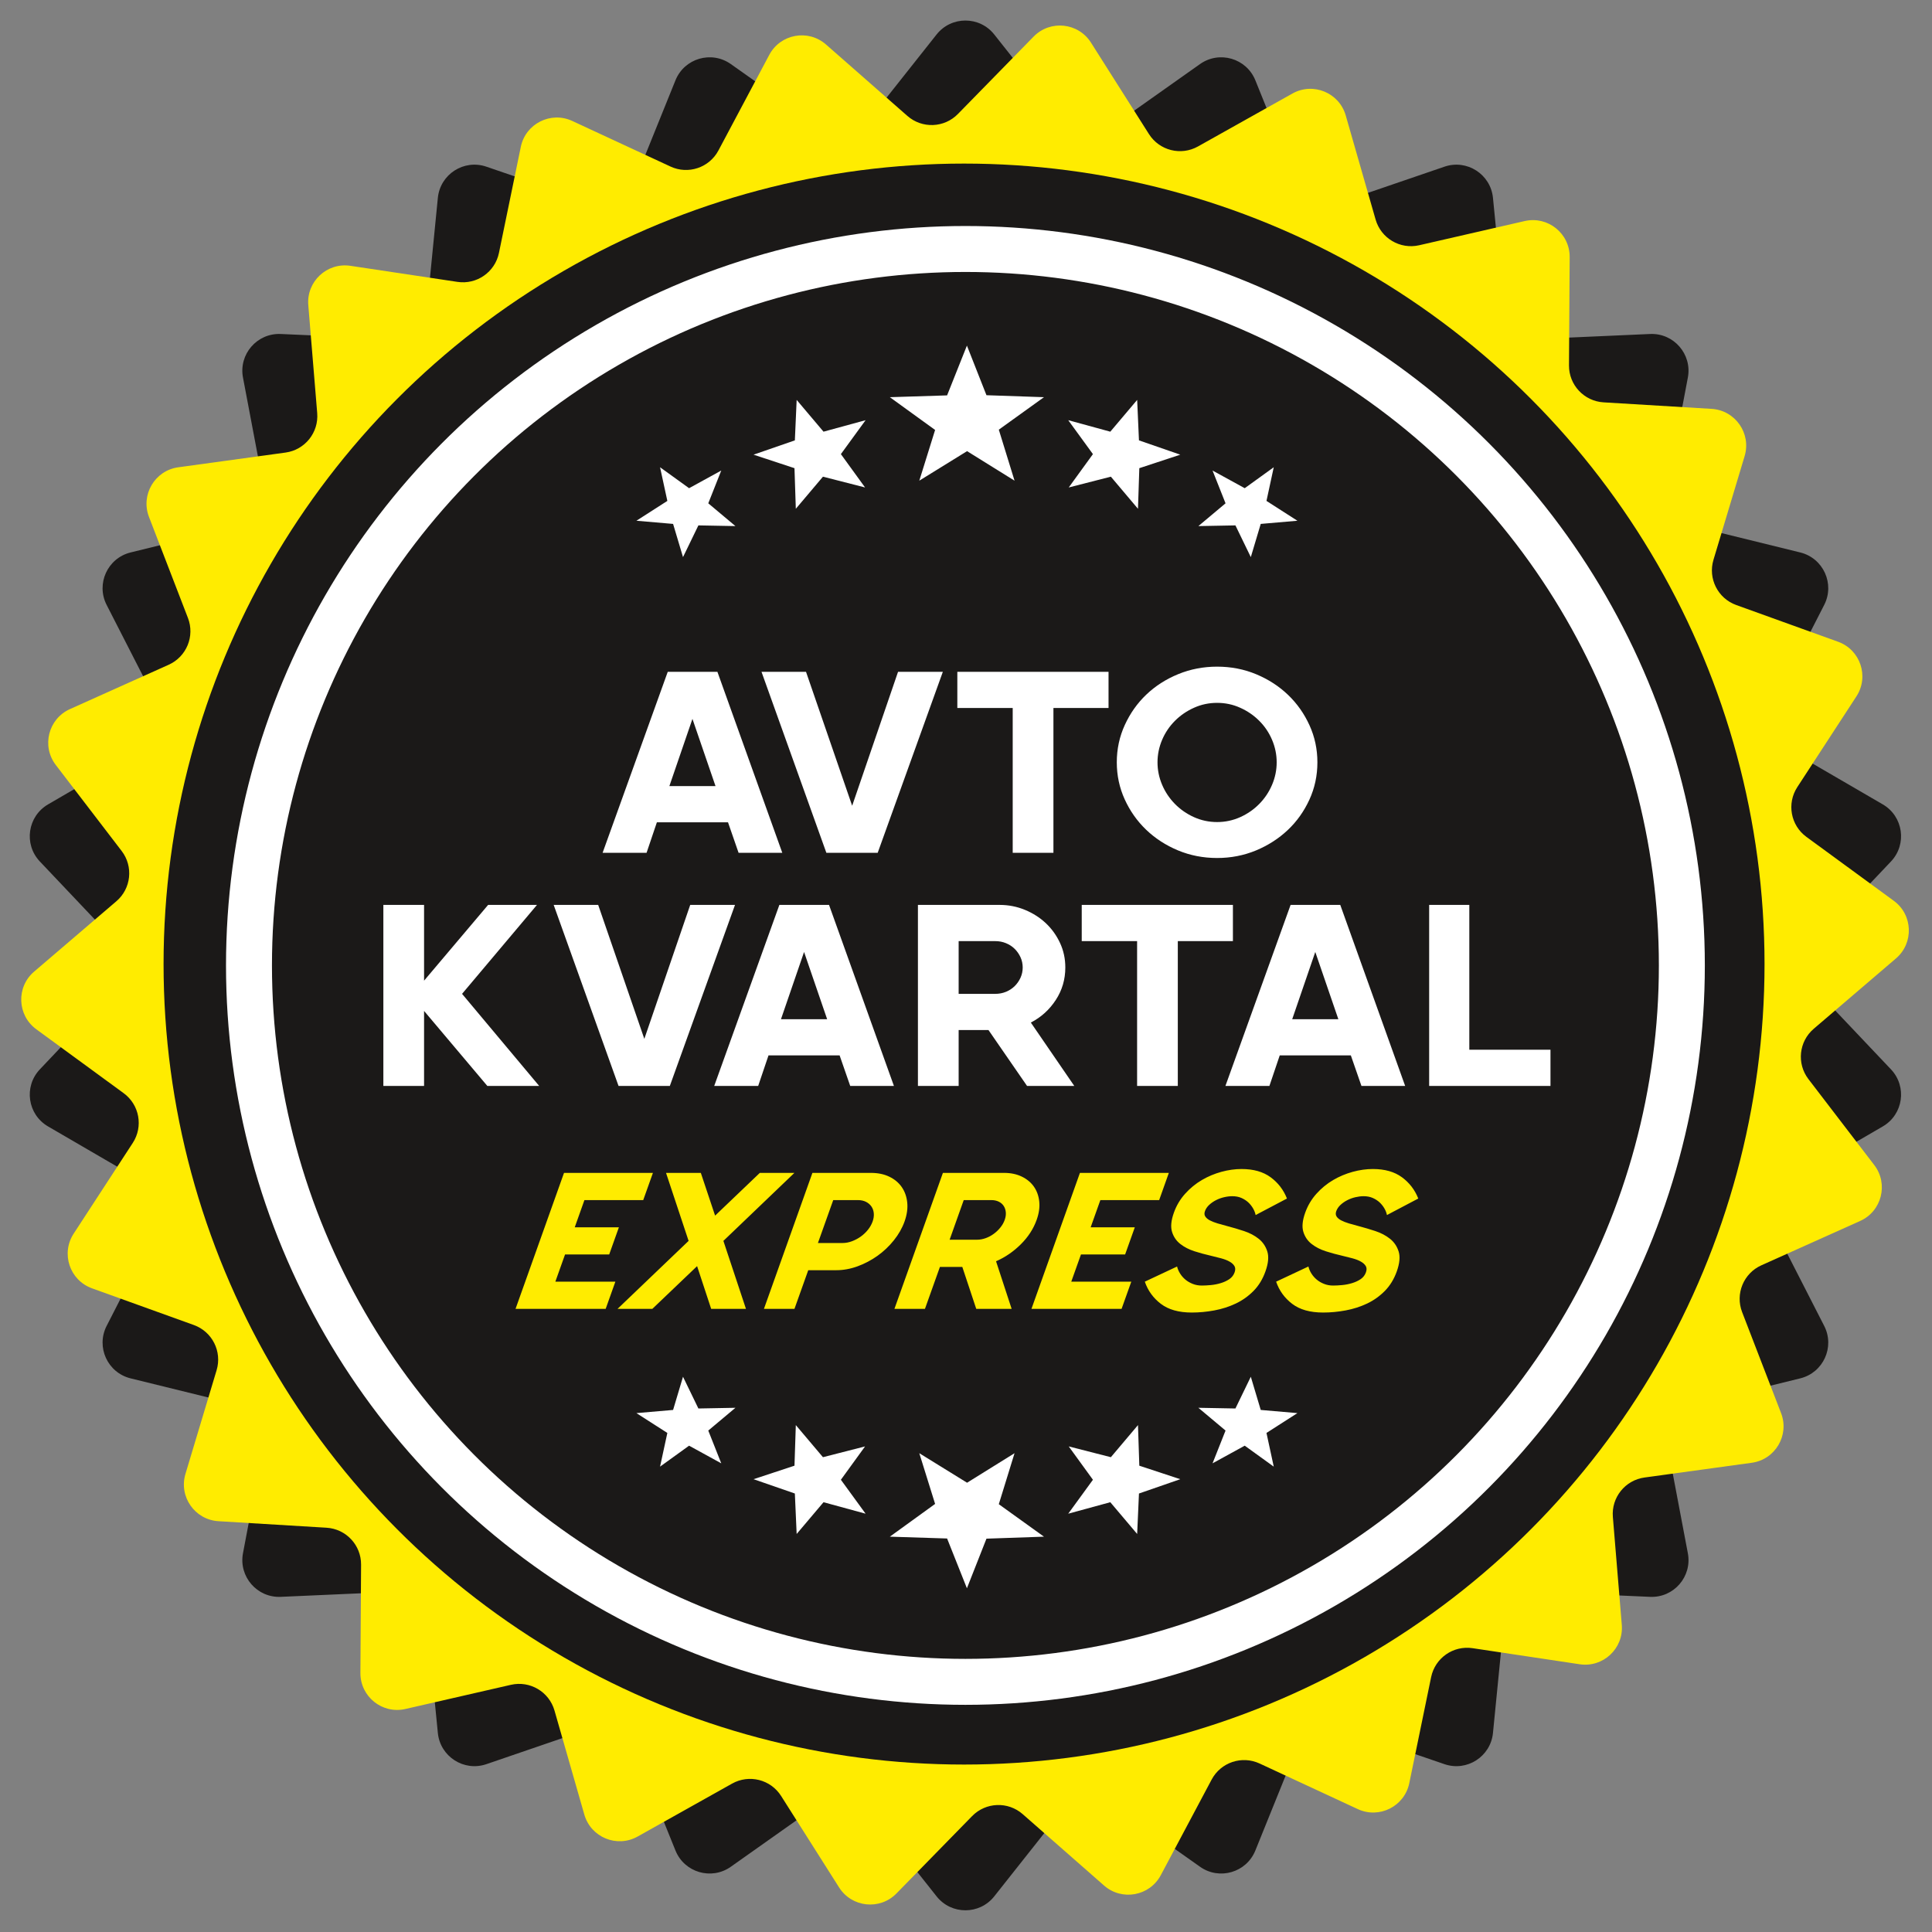
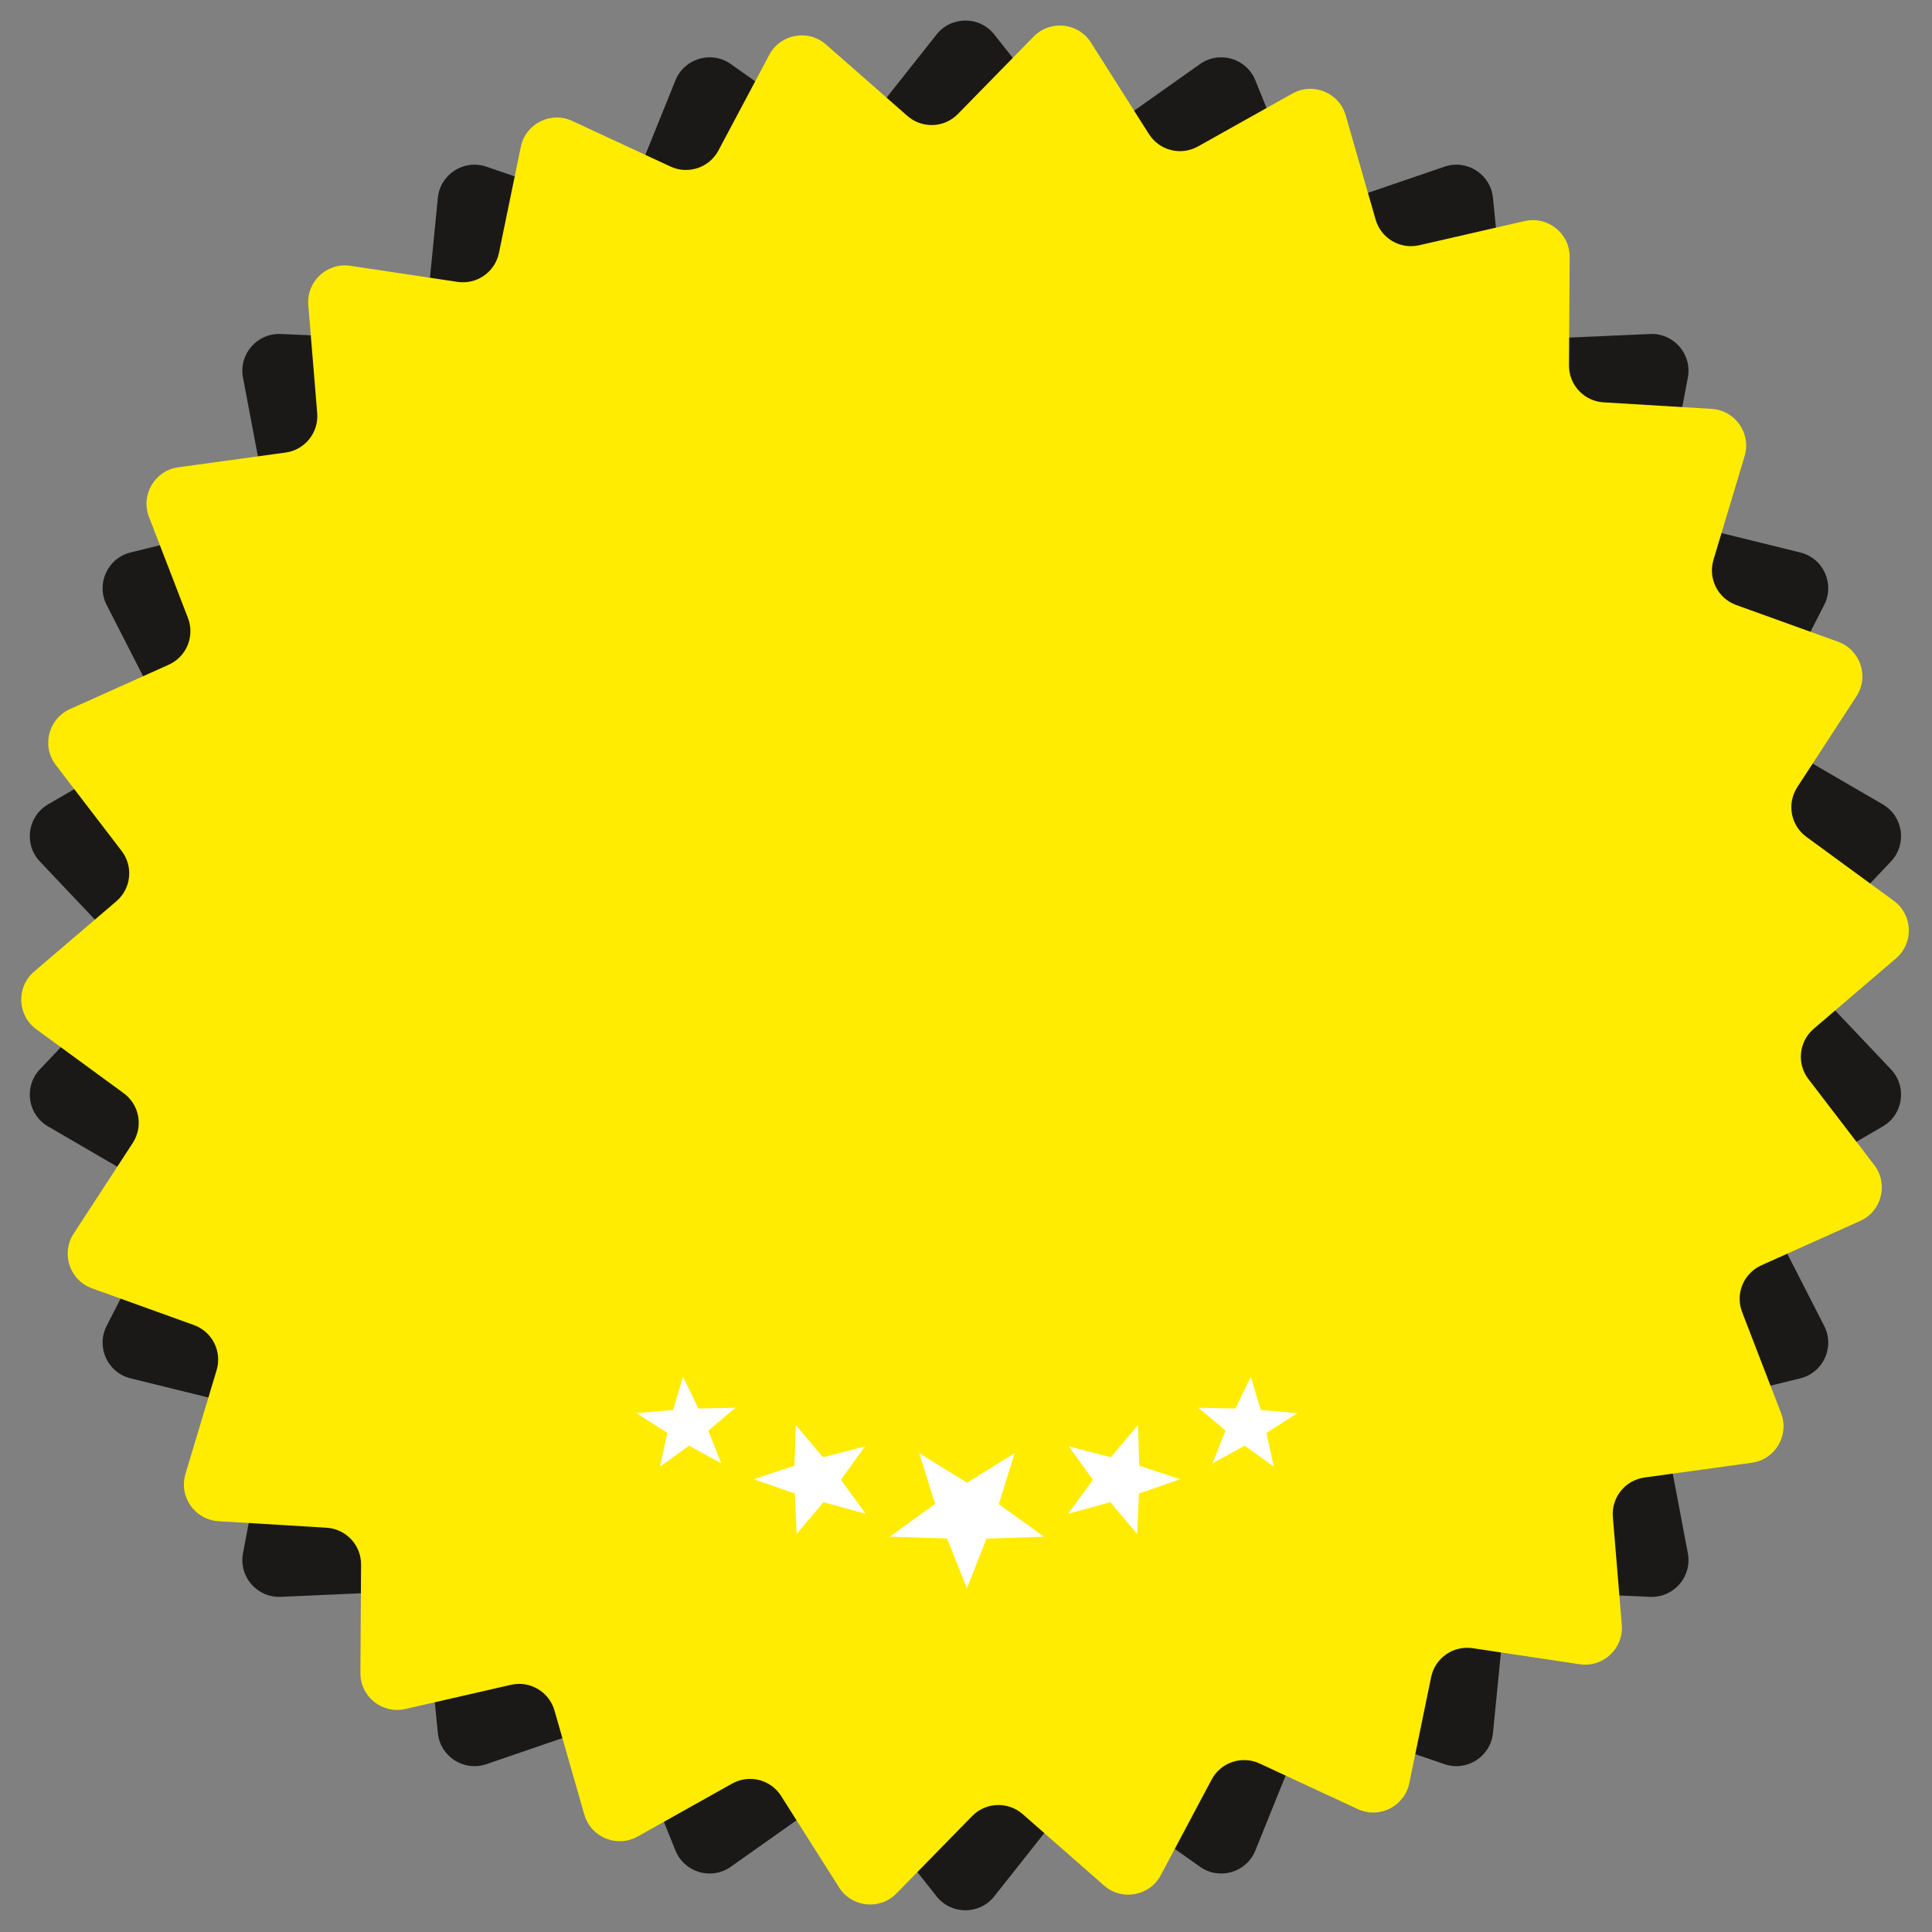
<svg xmlns="http://www.w3.org/2000/svg" width="103" height="103" viewBox="0 0 103 103" fill="none">
  <rect x="0" y="0" width="103" height="103" fill="#808080" stroke="none" />
  <g clip-path="url(#clip0_995_21770)">
    <path d="M49.932 1.838C50.717 0.847 52.221 0.847 53.006 1.838L56.591 6.367C57.238 7.184 58.41 7.352 59.26 6.751L63.977 3.415C65.009 2.685 66.452 3.109 66.926 4.281L69.091 9.637C69.481 10.603 70.558 11.095 71.543 10.757L77.008 8.886C78.204 8.476 79.47 9.289 79.594 10.548L80.162 16.296C80.264 17.333 81.159 18.108 82.2 18.062L87.971 17.806C89.234 17.75 90.219 18.887 89.984 20.129L88.909 25.805C88.715 26.828 89.355 27.825 90.367 28.073L95.976 29.453C97.204 29.755 97.829 31.124 97.253 32.25L94.623 37.392C94.148 38.32 94.482 39.456 95.382 39.98L100.376 42.884C101.469 43.52 101.683 45.009 100.813 45.927L96.84 50.121C96.124 50.877 96.124 52.061 96.84 52.817L100.813 57.011C101.683 57.929 101.469 59.418 100.376 60.053L95.382 62.958C94.482 63.481 94.148 64.618 94.623 65.545L97.253 70.688C97.829 71.814 97.204 73.182 95.976 73.484L90.367 74.864C89.355 75.113 88.715 76.109 88.909 77.133L89.984 82.808C90.219 84.051 89.234 85.188 87.971 85.132L82.2 84.876C81.159 84.829 80.264 85.605 80.162 86.641L79.594 92.39C79.47 93.648 78.204 94.462 77.008 94.052L71.543 92.18C70.558 91.843 69.481 92.335 69.091 93.3L66.926 98.656C66.452 99.829 65.009 100.252 63.977 99.522L59.26 96.187C58.41 95.585 57.238 95.754 56.591 96.57L53.006 101.1C52.221 102.091 50.717 102.091 49.932 101.1L46.346 96.57C45.7 95.754 44.528 95.585 43.677 96.187L38.961 99.522C37.929 100.252 36.485 99.829 36.011 98.656L33.847 93.3C33.457 92.335 32.38 91.843 31.394 92.18L25.93 94.052C24.733 94.462 23.468 93.648 23.343 92.39L22.776 86.641C22.673 85.605 21.778 84.829 20.738 84.876L14.967 85.132C13.704 85.188 12.719 84.051 12.954 82.808L14.029 77.133C14.223 76.109 13.582 75.113 12.571 74.864L6.962 73.484C5.734 73.182 5.109 71.814 5.685 70.688L8.315 65.545C8.789 64.618 8.456 63.481 7.555 62.958L2.562 60.053C1.469 59.418 1.255 57.929 2.124 57.011L6.097 52.817C6.814 52.061 6.814 50.877 6.097 50.121L2.124 45.927C1.255 45.009 1.469 43.52 2.562 42.884L7.555 39.98C8.456 39.456 8.789 38.32 8.315 37.392L5.685 32.25C5.109 31.124 5.734 29.755 6.962 29.453L12.571 28.073C13.582 27.825 14.223 26.828 14.029 25.805L12.954 20.129C12.719 18.887 13.704 17.75 14.967 17.806L20.738 18.062C21.778 18.108 22.673 17.333 22.776 16.296L23.343 10.548C23.468 9.289 24.733 8.476 25.929 8.886L31.394 10.757C32.38 11.095 33.457 10.603 33.847 9.637L36.011 4.281C36.485 3.109 37.929 2.685 38.961 3.415L43.677 6.751C44.528 7.352 45.7 7.184 46.346 6.367L49.932 1.838Z" fill="#1B1918" />
    <path d="M55.105 1.951C55.99 1.047 57.486 1.204 58.163 2.272L61.253 7.147C61.81 8.027 62.959 8.317 63.867 7.808L68.903 4.986C70.005 4.368 71.397 4.94 71.745 6.156L73.337 11.704C73.624 12.705 74.644 13.307 75.659 13.075L81.285 11.785C82.518 11.503 83.692 12.444 83.684 13.709L83.647 19.481C83.641 20.522 84.45 21.387 85.489 21.45L91.251 21.798C92.513 21.874 93.374 23.108 93.01 24.319L91.349 29.847C91.05 30.844 91.582 31.902 92.562 32.255L97.992 34.213C99.182 34.641 99.66 36.068 98.97 37.127L95.819 41.963C95.25 42.836 95.463 44.001 96.304 44.616L100.963 48.024C101.983 48.77 102.041 50.273 101.08 51.096L96.694 54.848C95.902 55.525 95.779 56.703 96.412 57.53L99.922 62.112C100.691 63.116 100.322 64.575 99.169 65.093L93.903 67.457C92.953 67.884 92.502 68.979 92.877 69.951L94.954 75.337C95.409 76.516 94.644 77.812 93.392 77.984L87.673 78.77C86.641 78.911 85.9 79.835 85.986 80.873L86.462 86.626C86.566 87.886 85.467 88.914 84.217 88.726L78.508 87.869C77.478 87.714 76.507 88.392 76.297 89.412L75.133 95.065C74.877 96.304 73.534 96.98 72.387 96.448L67.152 94.017C66.207 93.578 65.084 93.955 64.595 94.875L61.885 99.971C61.291 101.087 59.811 101.358 58.861 100.524L54.523 96.717C53.74 96.03 52.556 96.075 51.828 96.819L47.792 100.946C46.908 101.85 45.411 101.692 44.734 100.624L41.644 95.749C41.087 94.869 39.939 94.579 39.03 95.088L33.995 97.91C32.892 98.529 31.501 97.956 31.152 96.741L29.561 91.192C29.273 90.191 28.253 89.589 27.238 89.822L21.612 91.111C20.379 91.394 19.206 90.452 19.214 89.188L19.25 83.416C19.257 82.374 18.448 81.51 17.408 81.447L11.646 81.099C10.384 81.022 9.523 79.789 9.887 78.578L11.548 73.049C11.848 72.052 11.315 70.994 10.335 70.641L4.905 68.684C3.715 68.255 3.237 66.829 3.927 65.769L7.078 60.933C7.647 60.06 7.434 58.896 6.593 58.281L1.935 54.873C0.914 54.126 0.857 52.623 1.817 51.801L6.204 48.048C6.995 47.371 7.119 46.194 6.485 45.367L2.975 40.784C2.206 39.781 2.575 38.322 3.729 37.804L8.994 35.439C9.944 35.012 10.395 33.917 10.02 32.946L7.943 27.56C7.488 26.38 8.253 25.084 9.506 24.912L15.224 24.127C16.256 23.985 16.997 23.061 16.911 22.023L16.436 16.271C16.331 15.01 17.43 13.983 18.681 14.171L24.389 15.028C25.419 15.183 26.39 14.505 26.6 13.485L27.765 7.831C28.02 6.593 29.363 5.916 30.51 6.449L35.746 8.879C36.69 9.318 37.813 8.941 38.302 8.022L41.012 2.925C41.606 1.809 43.086 1.538 44.036 2.372L48.375 6.18C49.158 6.867 50.341 6.822 51.069 6.077L55.105 1.951Z" fill="#FFEC00" />
-     <circle cx="51.396" cy="51.397" r="42.676" fill="#1B1918" />
-     <circle cx="51.469" cy="51.469" r="38.195" stroke="white" stroke-width="2.45" />
-     <path fill-rule="evenodd" clip-rule="evenodd" d="M51.549 18.425L52.591 21.07L55.657 21.175L53.249 22.907L54.088 25.626L51.557 24.052L49.01 25.626L49.853 22.922L47.44 21.175L50.492 21.079L51.549 18.425ZM42.472 21.32L42.376 23.477L40.173 24.24L42.356 24.96L42.427 27.125L43.874 25.413L46.119 25.988L44.83 24.21L46.147 22.401L43.904 23.014L42.472 21.32ZM60.625 21.32L60.721 23.477L62.923 24.24L60.74 24.96L60.669 27.125L59.223 25.413L56.977 25.988L58.267 24.21L56.95 22.401L59.193 23.014L60.625 21.32ZM35.189 24.91L35.578 26.705L33.929 27.762L35.884 27.931L36.413 29.701L37.233 28.01L39.208 28.047L37.76 26.833L38.452 25.086L36.737 26.027L35.189 24.91ZM67.907 24.91L67.519 26.705L69.168 27.762L67.213 27.931L66.684 29.701L65.864 28.01L63.889 28.047L65.337 26.833L64.644 25.086L66.36 26.027L67.907 24.91Z" fill="white" />
-     <path fill-rule="evenodd" clip-rule="evenodd" d="M38.812 43.839H35.02L34.47 45.466H32.126L35.599 35.817H38.247L41.706 45.466H39.376L38.812 43.839ZM38.146 41.909L36.916 38.325L35.686 41.909H38.146ZM50.265 35.817L46.792 45.466H44.056L40.598 35.817H42.971L45.431 42.957L47.877 35.817H50.265ZM59.099 37.746H56.161V45.466H53.99V37.746H51.038V35.817H59.099V37.746ZM64.887 35.541C65.629 35.541 66.325 35.676 66.976 35.948C67.624 36.219 68.191 36.586 68.674 37.05C69.156 37.514 69.535 38.054 69.814 38.67C70.094 39.286 70.234 39.943 70.234 40.641C70.234 41.349 70.092 42.013 69.807 42.633C69.522 43.253 69.139 43.794 68.652 44.253C68.165 44.712 67.598 45.075 66.954 45.342C66.307 45.608 65.62 45.742 64.887 45.742C64.144 45.742 63.449 45.606 62.798 45.335C62.15 45.064 61.583 44.696 61.1 44.232C60.618 43.768 60.239 43.228 59.959 42.612C59.68 41.997 59.539 41.34 59.539 40.641C59.539 39.934 59.682 39.27 59.967 38.649C60.251 38.029 60.632 37.489 61.114 37.03C61.597 36.57 62.164 36.207 62.812 35.941C63.464 35.674 64.154 35.541 64.887 35.541ZM64.887 43.826C65.321 43.826 65.733 43.738 66.119 43.564C66.508 43.389 66.845 43.154 67.134 42.861C67.424 42.566 67.653 42.226 67.817 41.84C67.981 41.455 68.063 41.055 68.063 40.641C68.063 40.228 67.981 39.828 67.817 39.442C67.653 39.056 67.424 38.718 67.134 38.429C66.845 38.139 66.508 37.907 66.119 37.733C65.733 37.558 65.321 37.471 64.887 37.471C64.453 37.471 64.04 37.558 63.654 37.733C63.266 37.907 62.928 38.139 62.639 38.429C62.35 38.718 62.12 39.056 61.956 39.442C61.792 39.828 61.71 40.228 61.71 40.641C61.71 41.055 61.792 41.455 61.956 41.84C62.12 42.226 62.35 42.566 62.639 42.861C62.928 43.154 63.266 43.389 63.654 43.564C64.04 43.738 64.453 43.826 64.887 43.826ZM25.98 57.893L22.608 53.895V57.893H20.438V48.243H22.608V52.282L26.023 48.243H28.628L24.634 52.985L28.744 57.893H25.98ZM39.185 48.243L35.711 57.893H32.976L29.518 48.243H31.891L34.351 55.384L36.797 48.243H39.185ZM44.762 56.266H40.971L40.421 57.893H38.077L41.55 48.243H44.198L47.657 57.893H45.327L44.762 56.266ZM44.097 54.336L42.867 50.752L41.636 54.336H44.097ZM54.754 57.893L52.699 54.915H51.108V57.893H48.937V48.243H53.292C53.765 48.243 54.214 48.331 54.639 48.506C55.063 48.68 55.434 48.917 55.753 49.215C56.071 49.514 56.324 49.866 56.512 50.27C56.701 50.674 56.795 51.111 56.795 51.58C56.795 52.213 56.626 52.79 56.288 53.309C55.95 53.829 55.507 54.23 54.957 54.516L57.272 57.893H54.754ZM53.061 52.985C53.264 52.985 53.454 52.949 53.633 52.875C53.811 52.802 53.966 52.7 54.096 52.572C54.226 52.443 54.33 52.294 54.407 52.124C54.484 51.954 54.523 51.772 54.523 51.58C54.523 51.387 54.484 51.205 54.407 51.035C54.33 50.865 54.226 50.716 54.096 50.587C53.966 50.458 53.811 50.357 53.633 50.284C53.454 50.21 53.264 50.174 53.061 50.174H51.108V52.985H53.061ZM65.73 50.174H62.792V57.893H60.622V50.174H57.67V48.243H65.73V50.174ZM72.017 56.266H68.226L67.676 57.893H65.331L68.805 48.243H71.453L74.912 57.893H72.582L72.017 56.266ZM71.351 54.336L70.121 50.752L68.891 54.336H71.351ZM82.66 55.963V57.893H76.192V48.243H78.333V55.963H82.66Z" fill="white" />
-     <path fill-rule="evenodd" clip-rule="evenodd" d="M32.807 68.329L32.29 69.778H27.485L30.069 62.53H34.809L34.292 63.98H31.157L30.641 65.43H32.995L32.478 66.879H30.124L29.607 68.329H32.807ZM38.566 66.155L39.769 69.778H37.914L37.164 67.501L34.779 69.778H32.924L36.711 66.155L35.508 62.53H37.363L38.124 64.808L40.508 62.53H42.352L38.566 66.155ZM46.435 62.53C46.804 62.53 47.13 62.597 47.41 62.732C47.691 62.867 47.913 63.052 48.075 63.286C48.237 63.521 48.335 63.795 48.367 64.109C48.4 64.424 48.352 64.76 48.225 65.119C48.099 65.471 47.909 65.806 47.655 66.123C47.401 66.441 47.109 66.717 46.78 66.952C46.45 67.186 46.096 67.373 45.718 67.511C45.339 67.649 44.962 67.718 44.586 67.718H43.09L42.355 69.778H40.728L43.312 62.53H46.435ZM44.919 66.268C45.085 66.268 45.252 66.237 45.418 66.175C45.585 66.113 45.741 66.03 45.887 65.927C46.032 65.823 46.16 65.703 46.271 65.564C46.382 65.426 46.465 65.278 46.522 65.119C46.576 64.967 46.597 64.822 46.584 64.684C46.572 64.546 46.53 64.425 46.459 64.322C46.387 64.218 46.29 64.135 46.168 64.073C46.045 64.011 45.901 63.98 45.735 63.98H44.422L43.606 66.268H44.919ZM52.046 69.778L51.303 67.542H50.11L49.312 69.778H47.685L50.269 62.53H53.534C53.889 62.53 54.201 62.596 54.473 62.727C54.744 62.858 54.96 63.036 55.118 63.26C55.276 63.485 55.372 63.749 55.405 64.052C55.438 64.356 55.392 64.684 55.266 65.036C55.096 65.513 54.815 65.946 54.423 66.336C54.031 66.726 53.59 67.028 53.102 67.242L53.933 69.778H52.046ZM52.091 66.092C52.243 66.092 52.395 66.064 52.549 66.009C52.702 65.954 52.845 65.878 52.977 65.781C53.109 65.685 53.227 65.573 53.33 65.445C53.434 65.318 53.511 65.181 53.563 65.036C53.615 64.891 53.634 64.755 53.622 64.627C53.61 64.5 53.572 64.387 53.509 64.291C53.446 64.194 53.357 64.118 53.243 64.062C53.129 64.007 52.996 63.98 52.844 63.98H51.379L50.627 66.092H52.091ZM60.312 68.329L59.795 69.778H54.99L57.574 62.53H62.314L61.798 63.98H58.663L58.146 65.43H60.5L59.983 66.879H57.629L57.112 68.329H60.312ZM67.465 67.78C67.318 68.195 67.106 68.541 66.831 68.821C66.555 69.1 66.24 69.325 65.886 69.494C65.53 69.663 65.149 69.785 64.744 69.861C64.337 69.937 63.935 69.975 63.537 69.975C62.843 69.975 62.293 69.82 61.887 69.51C61.48 69.199 61.196 68.805 61.033 68.329L62.753 67.521C62.785 67.652 62.84 67.778 62.916 67.899C62.992 68.02 63.086 68.127 63.197 68.22C63.309 68.313 63.44 68.389 63.588 68.448C63.737 68.507 63.899 68.536 64.072 68.536C64.217 68.536 64.379 68.527 64.559 68.51C64.738 68.493 64.913 68.458 65.084 68.406C65.254 68.355 65.406 68.284 65.539 68.195C65.672 68.104 65.766 67.984 65.82 67.832C65.867 67.701 65.864 67.59 65.813 67.501C65.762 67.411 65.677 67.331 65.557 67.263C65.437 67.193 65.287 67.135 65.109 67.086C64.932 67.038 64.739 66.99 64.532 66.941C64.258 66.879 63.975 66.802 63.682 66.709C63.39 66.615 63.138 66.486 62.926 66.32C62.714 66.155 62.566 65.939 62.484 65.673C62.402 65.407 62.434 65.067 62.582 64.653C62.717 64.273 62.917 63.937 63.18 63.644C63.444 63.35 63.741 63.107 64.07 62.913C64.399 62.72 64.748 62.574 65.116 62.473C65.484 62.373 65.842 62.323 66.189 62.323C66.826 62.323 67.343 62.47 67.741 62.763C68.139 63.056 68.429 63.434 68.611 63.897L66.941 64.777C66.918 64.66 66.873 64.542 66.805 64.425C66.738 64.308 66.653 64.201 66.551 64.104C66.446 64.007 66.324 63.928 66.183 63.866C66.041 63.804 65.88 63.773 65.7 63.773C65.561 63.773 65.417 63.79 65.267 63.825C65.116 63.859 64.972 63.911 64.836 63.98C64.699 64.049 64.575 64.134 64.467 64.234C64.359 64.334 64.283 64.446 64.239 64.57C64.199 64.681 64.205 64.775 64.257 64.855C64.308 64.934 64.39 65.003 64.502 65.062C64.615 65.121 64.752 65.174 64.912 65.223C65.072 65.271 65.244 65.319 65.429 65.367C65.72 65.443 66.018 65.531 66.322 65.631C66.626 65.732 66.888 65.87 67.108 66.046C67.327 66.222 67.479 66.448 67.565 66.724C67.651 67 67.618 67.352 67.465 67.78ZM74.467 67.78C74.319 68.195 74.106 68.541 73.831 68.821C73.556 69.1 73.241 69.325 72.887 69.494C72.532 69.663 72.15 69.785 71.745 69.861C71.338 69.937 70.936 69.975 70.538 69.975C69.844 69.975 69.294 69.82 68.888 69.51C68.482 69.199 68.197 68.805 68.034 68.329L69.754 67.521C69.787 67.652 69.841 67.778 69.917 67.899C69.994 68.02 70.088 68.127 70.199 68.22C70.31 68.313 70.44 68.389 70.59 68.448C70.738 68.507 70.9 68.536 71.073 68.536C71.218 68.536 71.38 68.527 71.56 68.51C71.74 68.493 71.915 68.458 72.085 68.406C72.255 68.355 72.407 68.284 72.54 68.195C72.673 68.104 72.767 67.984 72.821 67.832C72.868 67.701 72.866 67.59 72.815 67.501C72.763 67.411 72.678 67.331 72.558 67.263C72.438 67.193 72.289 67.135 72.11 67.086C71.933 67.038 71.74 66.99 71.533 66.941C71.259 66.879 70.975 66.802 70.683 66.709C70.391 66.615 70.139 66.486 69.927 66.32C69.715 66.155 69.567 65.939 69.485 65.673C69.403 65.407 69.435 65.067 69.583 64.653C69.719 64.273 69.918 63.937 70.181 63.644C70.445 63.35 70.742 63.107 71.071 62.913C71.4 62.72 71.749 62.574 72.117 62.473C72.486 62.373 72.843 62.323 73.19 62.323C73.827 62.323 74.344 62.47 74.742 62.763C75.14 63.056 75.43 63.434 75.612 63.897L73.942 64.777C73.919 64.66 73.874 64.542 73.806 64.425C73.739 64.308 73.654 64.201 73.552 64.104C73.447 64.007 73.325 63.928 73.184 63.866C73.042 63.804 72.881 63.773 72.7 63.773C72.561 63.773 72.418 63.79 72.268 63.825C72.117 63.859 71.973 63.911 71.837 63.98C71.7 64.049 71.576 64.134 71.468 64.234C71.36 64.334 71.284 64.446 71.239 64.57C71.2 64.681 71.206 64.775 71.257 64.855C71.308 64.934 71.391 65.003 71.503 65.062C71.617 65.121 71.753 65.174 71.913 65.223C72.073 65.271 72.245 65.319 72.431 65.367C72.721 65.443 73.019 65.531 73.323 65.631C73.628 65.732 73.889 65.87 74.109 66.046C74.328 66.222 74.48 66.448 74.566 66.724C74.652 67 74.619 67.352 74.467 67.78Z" fill="#FFEC00" />
    <path fill-rule="evenodd" clip-rule="evenodd" d="M51.549 84.675L52.591 82.03L55.657 81.924L53.249 80.193L54.088 77.474L51.557 79.048L49.01 77.474L49.853 80.178L47.44 81.924L50.492 82.021L51.549 84.675ZM42.472 81.78L42.376 79.623L40.173 78.86L42.356 78.14L42.427 75.975L43.874 77.687L46.119 77.112L44.83 78.89L46.147 80.699L43.904 80.087L42.472 81.78ZM60.625 81.78L60.721 79.623L62.923 78.86L60.74 78.14L60.669 75.975L59.223 77.687L56.977 77.112L58.267 78.89L56.95 80.699L59.193 80.087L60.625 81.78ZM35.189 78.19L35.578 76.394L33.929 75.337L35.884 75.168L36.413 73.398L37.233 75.09L39.208 75.053L37.76 76.267L38.452 78.014L36.737 77.073L35.189 78.19ZM67.907 78.19L67.519 76.394L69.168 75.337L67.213 75.168L66.684 73.398L65.864 75.09L63.889 75.053L65.337 76.267L64.644 78.014L66.36 77.073L67.907 78.19Z" fill="white" />
  </g>
  <defs>
    <clipPath id="clip0_995_21770">
      <rect width="103" height="103" fill="white" />
    </clipPath>
  </defs>
</svg>